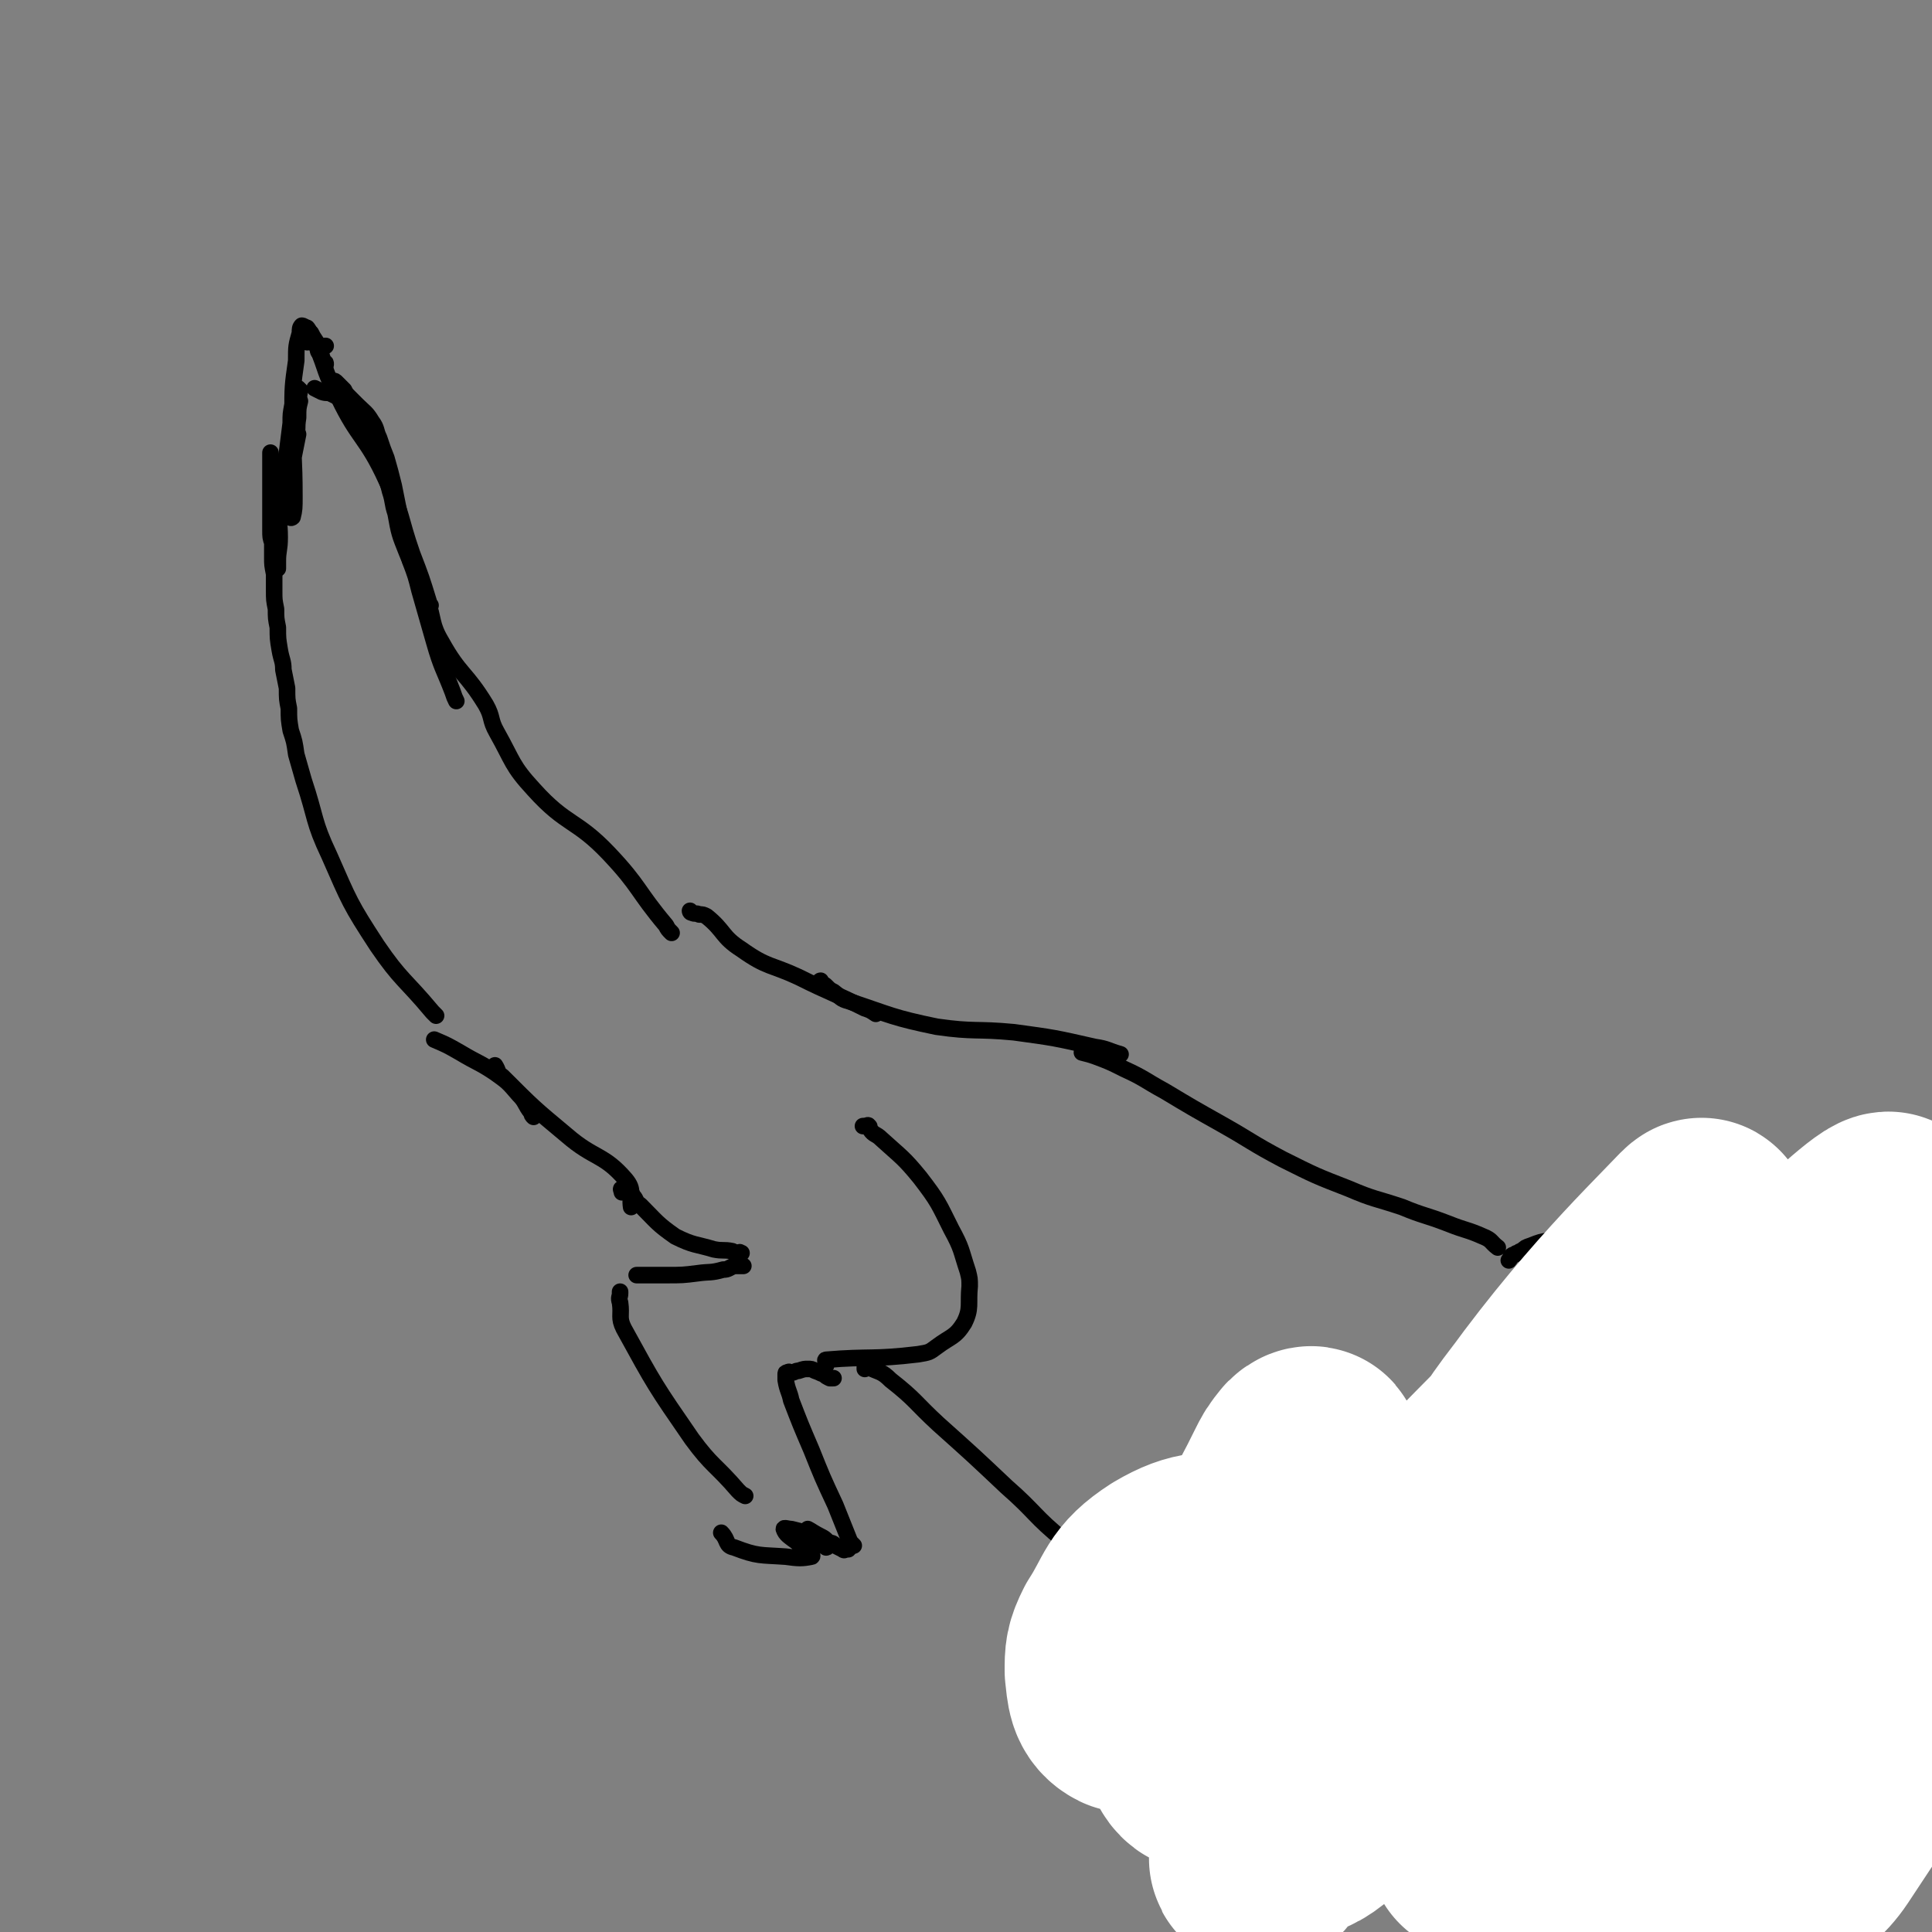
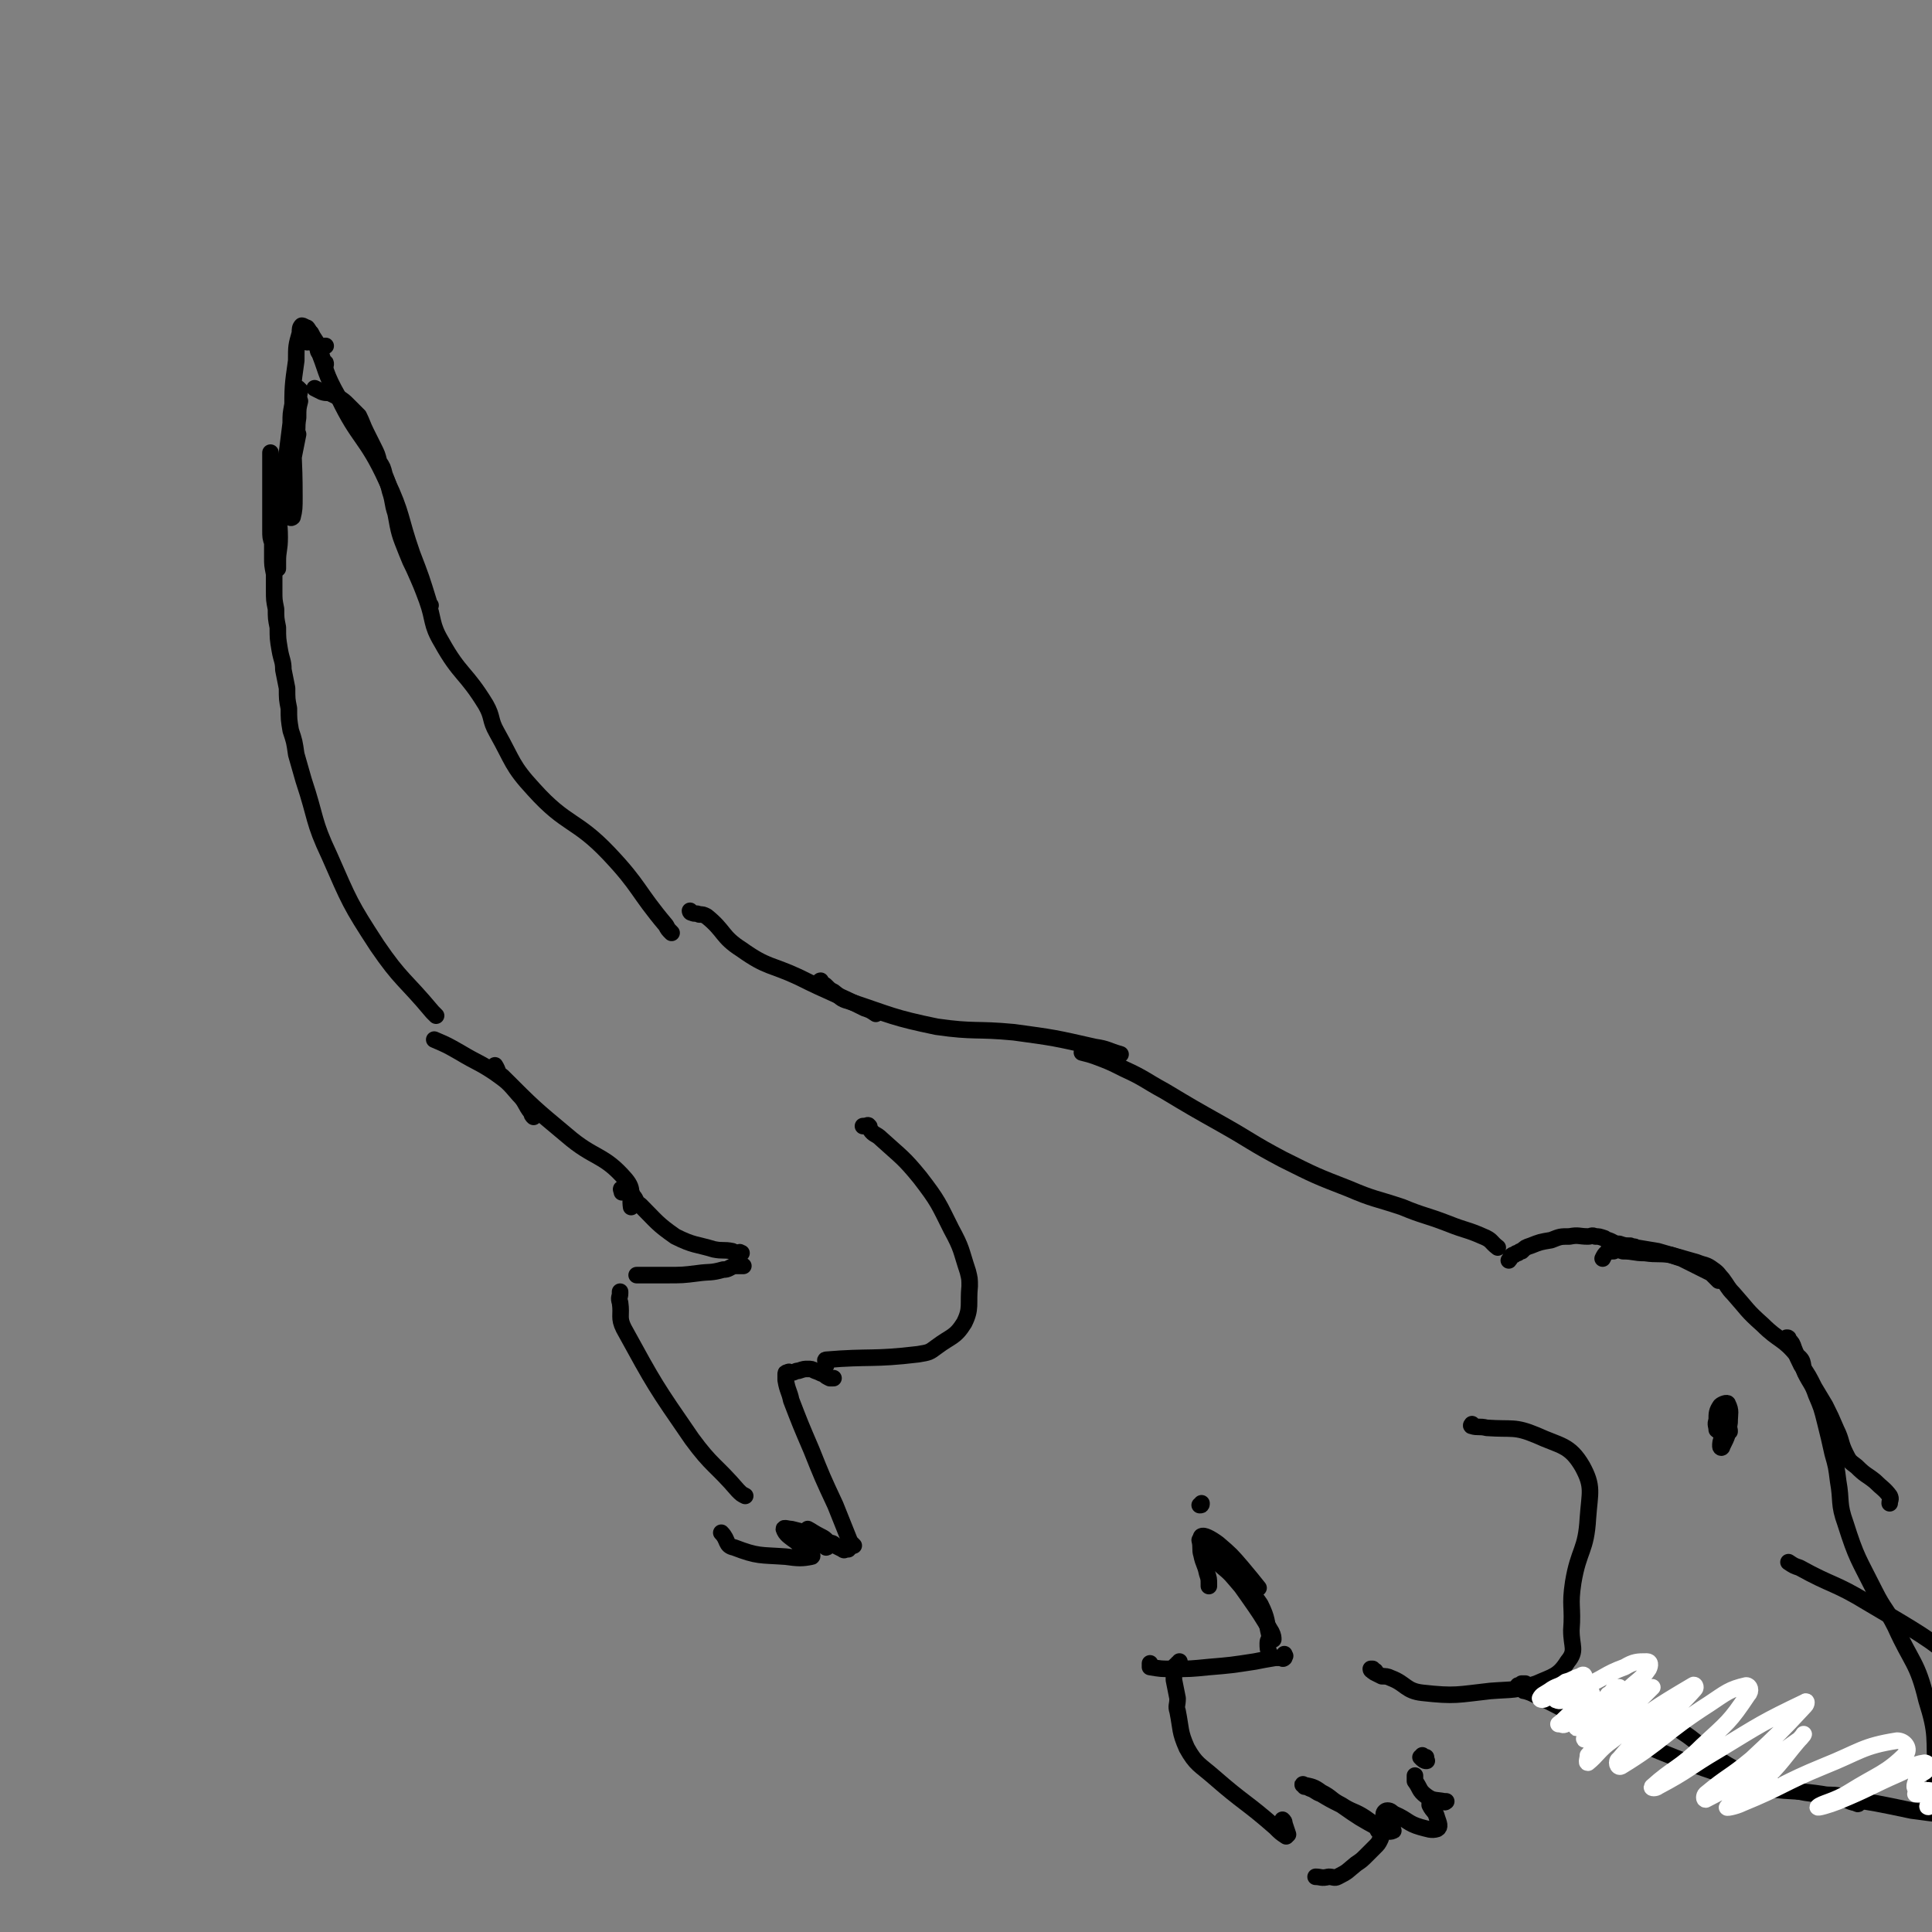
<svg xmlns="http://www.w3.org/2000/svg" viewBox="0 0 1050 1050" version="1.1">
  <rect x="0" y="0" width="1050" height="1050" fill="#808080" stroke="none" />
  <g fill="none" stroke="#000000" stroke-width="9" stroke-linecap="round" stroke-linejoin="round">
    <path d="M147,246c0,0 0,0 0,0 0,1 0,1 0,2 0,2 0,2 0,4 0,3 0,3 0,6 0,3 0,3 0,6 0,4 0,4 0,9 0,4 0,4 0,8 0,4 0,4 0,7 0,4 0,4 1,7 0,4 0,4 0,8 0,4 0,4 1,9 0,4 0,4 0,9 0,5 0,5 1,10 0,5 0,5 1,10 0,6 0,6 1,12 1,6 2,6 2,11 1,5 1,5 2,10 0,6 0,6 1,11 0,6 0,6 1,12 2,6 2,6 3,13 2,7 2,7 4,14 7,21 5,22 14,41 11,25 11,26 26,49 13,19 15,18 30,36 1,1 1,1 2,2 " />
    <path d="M156,258c0,0 0,0 0,0 0,-1 1,-1 1,-1 0,-1 0,-1 0,-1 0,-2 0,-2 1,-3 0,-2 1,-2 1,-3 1,-6 1,-6 2,-12 1,-5 0,-5 1,-11 0,-5 0,-5 1,-9 " />
-     <path d="M180,207c0,0 0,0 0,0 0,0 1,0 1,0 1,0 1,0 2,1 2,2 2,2 4,4 1,2 1,2 3,4 2,2 2,2 4,4 4,4 5,4 8,9 3,4 2,5 4,9 2,6 2,6 4,11 2,7 2,7 4,15 2,10 2,10 4,20 2,11 2,11 5,21 3,8 3,8 5,16 4,14 4,14 8,28 4,14 5,14 10,27 1,3 1,3 2,5 " />
    <path d="M158,279c0,0 0,0 0,0 -1,-1 -1,-1 -2,-1 -1,-1 -1,0 -1,-1 0,-1 0,-1 0,-3 0,-4 0,-4 0,-8 0,-5 0,-5 0,-11 0,-5 0,-5 1,-9 1,-8 1,-8 2,-16 0,-5 0,-5 1,-10 1,-4 1,-4 3,-9 0,0 0,0 0,0 " />
    <path d="M171,211c0,0 0,0 0,0 2,1 2,1 4,2 3,1 3,0 5,1 2,1 2,1 4,2 3,2 3,2 5,4 3,3 3,3 6,6 2,4 2,5 4,9 2,4 2,4 4,8 2,4 2,4 3,8 2,3 2,3 3,7 2,5 2,5 3,9 2,6 1,6 3,12 2,11 2,11 6,21 2,5 2,5 4,9 4,9 4,9 7,17 4,11 2,13 8,23 10,18 13,16 24,34 4,7 2,8 6,15 9,16 8,18 20,31 18,20 23,16 41,35 17,18 15,20 31,39 1,2 1,2 3,4 " />
    <path d="M236,565c0,0 0,0 0,0 7,3 7,3 14,7 10,6 10,5 19,11 7,5 7,5 13,12 4,4 3,5 7,10 0,1 0,1 1,2 " />
    <path d="M269,579c0,0 0,0 0,0 2,3 1,4 4,6 17,17 17,17 35,32 15,13 20,10 32,24 5,6 2,8 3,15 " />
    <path d="M151,309c0,0 0,0 0,0 0,-2 0,-2 0,-4 0,-6 1,-6 1,-13 0,-8 -1,-8 0,-16 1,-9 1,-9 3,-17 4,-23 4,-23 8,-47 " />
    <path d="M167,186c0,0 0,0 0,0 0,-2 0,-2 0,-4 0,-1 0,-2 1,-2 0,0 0,0 1,1 1,2 1,2 3,5 2,5 2,5 4,11 1,0 1,0 1,1 " />
    <path d="M177,188c0,0 0,0 0,0 -1,0 -1,0 -2,1 -1,1 -1,1 -2,2 " />
    <path d="M162,236c0,0 0,0 0,0 -2,10 -2,10 -4,20 -1,7 -1,7 -1,15 0,4 -1,5 0,9 0,1 1,2 2,1 1,-4 1,-5 1,-11 0,-22 -1,-22 -1,-45 0,-15 0,-15 2,-29 0,-8 0,-8 2,-15 0,-2 0,-3 1,-4 0,0 1,0 2,1 1,0 1,0 2,2 2,4 2,4 4,8 6,14 4,14 12,28 11,23 15,21 26,45 9,19 7,20 14,40 5,13 5,13 9,26 0,1 0,1 1,2 " />
    <path d="M469,612c0,0 0,0 0,0 0,0 0,0 1,0 1,0 2,-1 2,0 1,0 0,1 1,2 2,3 3,2 6,5 11,10 12,10 21,21 10,13 10,14 17,28 6,11 5,11 9,23 1,4 1,4 1,8 -1,10 1,12 -3,20 -5,8 -7,7 -15,13 -4,3 -4,3 -10,4 -25,3 -26,1 -50,3 -1,0 0,1 0,3 " />
    <path d="M453,749c0,0 0,0 0,0 -1,0 -1,0 -2,0 -2,-1 -2,-1 -3,-2 -3,-1 -2,-1 -5,-2 -2,-1 -2,-1 -4,-1 -2,0 -2,0 -5,1 -2,0 -2,1 -4,1 -1,0 -1,-1 -2,0 -1,0 -1,0 -1,1 0,2 0,2 0,3 1,6 2,6 3,11 5,13 5,13 11,27 6,15 6,15 13,30 4,10 4,10 8,20 1,1 1,1 2,2 " />
    <path d="M461,842c0,0 0,0 0,0 -1,0 -1,0 -1,0 -1,0 -1,1 -2,0 -2,-1 -2,-1 -4,-2 -2,-2 -2,-1 -4,-2 -2,-2 -2,-2 -4,-3 -4,-2 -5,-3 -7,-4 0,0 1,1 1,1 3,3 3,3 5,5 2,2 3,3 4,4 1,0 0,-1 -1,-2 -5,-3 -5,-3 -10,-6 -4,-1 -4,-1 -8,-2 -2,0 -4,-1 -4,0 1,3 3,4 7,7 3,3 4,2 7,5 1,1 2,3 1,3 -5,1 -7,1 -14,0 -14,-1 -15,0 -28,-5 -5,-1 -3,-4 -7,-8 " />
    <path d="M338,648c0,0 0,0 0,0 0,-1 -1,-2 0,-2 0,0 1,0 2,1 0,0 0,0 1,0 2,1 2,1 3,3 2,2 1,3 4,5 9,9 9,10 19,17 10,5 11,4 21,7 5,1 5,0 10,1 1,1 1,1 3,3 " />
    <path d="M403,681c0,0 0,0 0,0 -1,0 -1,-1 -1,0 -1,0 -1,0 -1,1 -1,0 0,0 0,1 0,0 0,0 0,1 " />
    <path d="M404,688c0,0 0,0 0,0 -3,0 -3,0 -5,0 -3,1 -3,2 -6,2 -7,2 -7,1 -14,2 -8,1 -8,1 -17,1 -7,0 -7,0 -14,0 -1,0 -1,0 -2,0 " />
    <path d="M337,702c0,0 0,0 0,0 0,0 0,0 0,1 0,2 -1,2 0,5 1,7 -1,8 2,14 17,31 17,31 37,60 11,15 13,14 25,28 2,2 2,2 4,3 " />
-     <path d="M470,744c0,0 0,0 0,0 0,-1 0,-1 0,-1 1,-1 1,-1 2,0 6,3 7,2 12,7 14,11 13,12 26,24 19,17 19,17 37,34 16,14 15,16 31,29 14,12 14,12 30,20 10,6 11,4 22,8 4,1 4,0 8,1 1,0 1,0 1,0 " />
    <path d="M375,495c0,0 0,0 0,0 0,0 0,1 1,1 2,1 2,0 4,1 2,0 2,0 4,1 10,8 8,11 19,18 14,10 16,8 31,15 18,9 18,8 36,17 3,1 3,1 6,3 " />
    <path d="M446,535c0,0 0,0 0,0 0,-1 -1,-2 0,-2 0,0 0,1 1,2 1,0 1,0 2,1 2,2 2,2 4,3 4,3 4,4 8,5 24,8 24,9 48,14 21,3 21,1 42,3 22,3 22,3 44,8 7,1 7,2 14,4 " />
    <path d="M653,817c0,0 0,0 0,0 0,1 0,1 -1,1 0,0 0,0 0,0 " />
    <path d="M652,837c0,0 0,0 0,0 1,4 0,5 1,8 1,5 2,5 3,10 1,3 1,3 1,6 0,1 0,1 0,1 " />
    <path d="M653,837c0,0 0,0 0,0 1,1 1,1 2,2 2,3 2,4 5,7 7,8 8,8 15,15 5,5 6,5 10,11 4,8 3,9 5,17 0,2 -1,2 -1,4 0,3 0,3 1,6 0,0 0,0 0,0 " />
    <path d="M657,840c0,0 0,0 0,0 2,4 1,4 3,7 5,6 6,5 11,11 6,7 6,7 11,13 3,5 3,5 6,10 1,3 1,3 3,6 0,1 0,1 0,2 1,1 1,2 1,2 0,-1 0,-2 -1,-4 -6,-10 -6,-10 -13,-20 -9,-13 -10,-12 -20,-25 -3,-3 -6,-7 -5,-7 1,-1 5,1 9,4 7,6 7,6 13,13 5,6 5,6 9,11 " />
    <path d="M698,899c0,0 0,0 0,0 0,1 1,1 0,1 0,1 0,1 0,1 -1,1 -1,0 -2,0 -2,0 -2,0 -3,0 -6,1 -6,1 -11,2 -13,2 -13,2 -25,3 -10,1 -10,1 -20,1 -6,0 -6,0 -12,-1 0,0 0,-1 0,-1 0,0 0,0 0,-1 " />
    <path d="M641,903c0,0 0,0 0,0 0,1 0,1 -1,1 0,1 0,1 -1,1 -1,1 -1,1 -1,2 0,3 0,3 0,6 1,5 1,5 2,10 0,4 -1,4 0,7 2,10 1,11 5,20 5,9 7,9 15,16 16,14 17,13 33,27 3,3 3,3 6,5 " />
    <path d="M697,989c0,0 0,0 0,0 1,1 1,1 1,2 1,3 1,3 2,6 " />
    <path d="M715,1020c0,0 0,0 0,0 3,0 3,1 7,0 3,0 3,1 5,0 6,-3 5,-3 10,-7 3,-2 3,-2 6,-5 2,-2 2,-2 4,-4 2,-2 2,-2 3,-4 1,-2 1,-3 -1,-5 -2,-4 -3,-4 -7,-7 -6,-4 -7,-3 -13,-7 -6,-3 -6,-3 -11,-6 -3,-1 -3,-2 -6,-3 -2,-1 -2,-1 -3,-1 -1,-1 -1,-2 -1,-1 5,1 6,1 10,4 6,3 5,4 11,7 10,7 10,7 21,13 3,1 5,2 7,1 1,0 -1,-1 -1,-3 -2,-3 -3,-3 -4,-6 0,-1 1,-2 2,-2 2,0 2,1 4,2 7,3 7,5 14,7 4,1 6,2 9,1 2,-1 1,-3 0,-6 -1,-4 -2,-3 -4,-7 0,-1 0,-2 1,-3 2,0 3,1 6,1 1,0 2,0 2,0 0,0 -1,1 -1,0 -5,-1 -6,0 -10,-3 -4,-3 -3,-4 -6,-8 0,-1 0,-1 0,-3 " />
    <path d="M773,954c0,0 0,0 0,0 1,1 1,1 1,1 1,0 1,0 1,0 0,1 0,1 0,1 0,1 1,1 0,1 0,0 -1,0 -2,-1 0,0 0,0 -1,-1 " />
-     <path d="M760,942c0,0 0,0 0,0 -1,-2 -1,-2 -2,-4 -2,-2 -2,-2 -4,-4 -3,-2 -3,-2 -5,-4 -2,-2 -2,-2 -4,-4 -2,-2 -2,-2 -4,-4 -2,-1 -2,-1 -3,-2 -1,-1 -2,-1 -2,-1 1,-1 1,-1 2,-2 " />
    <path d="M747,909c0,0 0,0 0,0 0,0 1,-1 0,-1 0,0 -1,1 -1,0 0,0 0,-1 0,-1 0,0 -1,0 -1,0 0,1 1,1 1,1 1,1 1,1 1,1 2,1 2,1 4,2 2,0 3,0 5,1 8,3 8,7 17,8 18,2 19,1 37,-1 13,-1 13,0 25,-4 9,-4 12,-4 17,-12 5,-6 2,-8 2,-17 1,-13 -1,-13 1,-26 3,-18 7,-17 8,-35 1,-14 3,-17 -3,-28 -7,-12 -12,-11 -25,-17 -12,-5 -13,-3 -27,-4 -4,-1 -5,0 -8,-1 -1,0 0,-1 0,-1 " />
    <path d="M588,572c0,0 0,0 0,0 4,1 4,1 7,2 8,3 8,3 16,7 11,5 11,6 22,12 15,9 15,9 31,18 16,9 16,10 33,19 18,9 18,9 36,16 14,6 14,5 29,10 12,5 12,4 25,9 10,4 10,3 19,7 5,2 4,3 8,6 " />
    <path d="M820,685c0,0 0,0 0,0 1,-1 1,-2 1,-2 1,-1 1,-1 2,-1 1,-1 1,-1 2,-1 1,-1 1,-1 2,-1 2,-2 2,-2 5,-3 5,-2 5,-2 11,-3 5,-2 5,-2 10,-2 5,-1 5,0 10,0 2,0 2,-1 4,0 2,0 2,0 5,1 1,1 1,1 2,1 3,1 3,2 6,2 3,1 3,1 6,1 2,1 2,0 3,1 6,1 6,1 12,2 7,2 7,2 13,4 4,2 4,2 8,4 2,1 2,1 4,2 2,1 2,1 4,2 1,1 1,1 2,2 1,1 1,1 2,2 " />
    <path d="M971,727c0,0 0,0 0,0 1,0 1,0 1,1 2,2 2,2 3,5 2,5 2,5 4,9 4,6 4,6 7,12 3,5 3,5 6,10 3,6 3,6 6,13 3,6 2,7 5,13 2,4 2,4 6,7 5,5 5,4 10,8 4,4 5,4 8,8 1,2 0,2 0,4 " />
    <path d="M829,915c0,0 0,0 0,0 -1,0 -1,0 -2,0 0,1 0,1 -1,1 0,0 -1,0 -1,0 0,1 1,1 1,1 1,1 0,1 1,1 1,1 1,1 2,1 3,1 3,1 5,2 19,9 18,10 37,18 39,16 39,17 79,30 19,6 20,3 40,6 5,1 5,0 10,1 4,2 4,3 9,4 1,1 1,0 2,-1 " />
    <path d="M871,684c0,0 0,0 0,0 1,-2 1,-2 2,-3 1,-1 2,-1 4,-1 2,-1 2,-1 5,0 6,0 6,1 12,1 7,1 7,0 14,1 7,2 7,2 14,4 5,2 5,1 9,4 3,2 3,3 5,5 3,4 3,5 6,8 8,9 7,9 16,17 9,9 11,7 19,17 4,3 2,5 4,9 3,6 4,6 6,12 3,7 3,7 5,15 2,8 2,8 4,17 2,7 2,7 3,15 2,11 0,12 4,23 6,19 7,19 16,37 5,10 6,9 11,19 9,20 12,19 17,40 6,19 4,20 5,40 0,1 0,1 -1,2 " />
    <path d="M888,929c0,0 0,0 0,0 0,0 -1,-1 -1,-1 1,1 2,1 4,2 9,4 10,3 18,8 17,10 15,13 33,23 12,7 12,6 26,10 16,5 17,3 33,6 19,3 19,3 38,7 14,2 18,2 28,4 2,0 -3,0 -5,1 " />
    <path d="M972,849c0,0 0,0 0,0 3,2 3,2 6,3 18,10 19,8 37,19 27,16 33,19 51,34 3,2 -4,0 -9,1 " />
    <path d="M940,778c0,0 0,0 0,0 0,-1 0,-2 -1,-2 0,0 0,0 0,0 -1,1 -1,1 -2,2 -1,2 0,2 -1,3 -1,3 -1,3 -1,5 0,1 1,1 1,0 3,-6 3,-6 4,-13 0,-5 1,-6 -1,-10 0,-1 -3,0 -4,1 -2,3 -2,4 -2,8 -1,2 0,3 0,5 1,1 1,0 2,1 " />
  </g>
  <g fill="none" stroke="#FFFFFF" stroke-width="9" stroke-linecap="round" stroke-linejoin="round">
    <path d="M869,931c0,0 0,0 0,0 1,0 1,1 1,0 1,0 1,0 1,-1 2,-1 2,-1 3,-2 1,-1 1,-1 2,-2 1,-1 1,0 2,-1 0,0 0,-1 -1,-1 -1,1 -1,1 -3,2 -1,1 -1,1 -2,2 -2,1 -2,1 -4,2 -1,2 -1,2 -3,3 -2,2 -2,2 -4,3 -1,1 -1,1 -3,2 -1,1 -2,1 -1,1 0,-1 1,-2 2,-4 3,-2 4,-2 7,-5 2,-2 2,-3 5,-5 2,-3 2,-3 5,-5 1,-2 2,-1 4,-3 0,0 0,0 -1,0 0,0 -1,0 -1,0 -2,2 -2,3 -4,4 -2,3 -2,3 -5,5 -5,3 -5,3 -11,6 -3,3 -3,3 -7,5 -2,1 -2,0 -3,0 0,0 -1,0 -1,0 4,-3 4,-4 8,-7 2,-2 2,-2 4,-3 2,-2 3,-2 4,-3 2,-2 2,-3 2,-4 -1,-1 -2,0 -4,1 -5,1 -4,1 -9,2 -3,1 -4,2 -6,1 -1,0 0,-1 1,-1 4,-4 5,-3 9,-7 3,-2 4,-3 5,-5 0,-1 -1,-1 -2,0 -4,1 -4,2 -8,3 -4,3 -5,2 -9,5 -3,2 -4,2 -5,4 0,1 2,1 3,0 11,-3 11,-3 22,-7 10,-4 10,-6 21,-10 5,-3 7,-3 12,-3 2,0 2,2 1,4 -4,6 -6,6 -12,12 -9,9 -10,9 -18,19 -3,3 -4,5 -5,7 0,1 2,0 4,-1 12,-9 11,-10 23,-20 5,-3 7,-5 10,-7 0,0 -2,2 -4,4 -8,8 -9,8 -17,17 -7,8 -7,8 -14,16 0,2 -1,4 0,4 5,-4 6,-7 13,-12 21,-16 22,-17 44,-30 1,-1 2,1 1,2 -8,9 -9,9 -18,17 -12,10 -14,10 -23,21 -2,1 -1,5 1,4 23,-14 23,-18 48,-34 9,-6 11,-8 20,-10 2,0 3,3 1,5 -10,15 -11,15 -25,28 -12,12 -16,12 -27,22 -1,1 2,1 3,0 17,-9 16,-10 33,-20 23,-14 24,-15 47,-26 1,-1 1,1 0,2 -14,15 -14,15 -29,29 -12,10 -13,9 -25,19 -1,1 -1,3 0,3 10,-5 11,-6 22,-13 14,-9 14,-9 28,-19 2,-1 4,-5 3,-3 -10,11 -11,15 -25,28 -7,6 -14,7 -16,11 -2,1 4,0 8,-2 22,-9 22,-11 44,-20 20,-8 21,-11 40,-14 4,0 7,4 5,7 -11,11 -15,11 -31,21 -8,5 -15,6 -17,8 -1,1 6,-1 11,-3 17,-7 17,-8 33,-15 7,-3 7,-5 14,-6 1,0 2,1 2,2 -1,4 -4,3 -6,6 -1,3 -2,5 -1,6 2,2 4,1 7,1 6,1 7,-1 11,0 1,1 0,2 -1,3 -3,2 -4,2 -7,4 -1,1 -2,0 -3,1 0,0 -1,1 0,1 0,0 0,-1 1,-2 1,0 2,0 2,-1 0,-2 0,-3 -1,-4 -1,-1 -2,0 -4,0 -1,0 -1,0 -1,0 -2,0 -2,0 -4,0 " />
  </g>
  <g fill="none" stroke="#FFFFFF" stroke-width="120" stroke-linecap="round" stroke-linejoin="round">
-     <path d="M636,862c0,0 0,0 0,0 0,0 -1,0 -1,0 -2,3 -3,3 -4,7 -3,12 -3,12 -4,25 -1,14 -2,15 1,28 2,6 3,7 8,11 4,3 6,6 9,4 18,-12 23,-13 33,-32 12,-23 10,-30 10,-53 0,-5 -5,-4 -10,-4 -21,2 -25,-1 -42,9 -17,11 -15,16 -26,33 -4,8 -4,10 -4,18 1,9 1,14 7,17 5,2 9,-2 16,-7 16,-10 16,-10 29,-23 19,-18 21,-18 35,-39 10,-16 7,-18 12,-37 5,-13 6,-15 8,-27 0,-1 -2,0 -3,1 -4,5 -4,5 -7,11 -23,47 -30,45 -45,94 -9,28 -16,57 -2,60 16,5 35,-17 62,-44 45,-43 40,-48 82,-95 23,-26 29,-27 48,-50 2,-2 -4,-2 -7,0 -48,49 -50,49 -94,102 -25,29 -26,29 -44,62 -13,24 -21,34 -18,53 2,9 17,11 27,4 33,-24 31,-33 59,-67 26,-33 27,-33 50,-68 39,-61 37,-62 75,-125 15,-25 37,-54 29,-50 -15,7 -43,32 -75,72 -38,46 -33,50 -65,100 -45,69 -47,68 -90,137 -6,9 -14,27 -9,20 85,-120 95,-138 190,-275 23,-33 57,-75 47,-65 -19,20 -59,58 -104,125 -37,56 -51,65 -62,120 -3,16 20,33 33,23 56,-46 51,-69 105,-135 45,-54 45,-55 94,-106 17,-17 43,-40 37,-29 -18,31 -45,54 -85,112 -59,87 -59,87 -114,177 -12,21 -31,57 -21,45 51,-59 68,-96 143,-187 40,-47 78,-96 86,-89 8,8 -25,61 -54,119 -39,76 -44,74 -81,151 -6,13 -14,35 -7,28 33,-32 45,-51 87,-105 20,-27 19,-28 37,-57 21,-33 23,-46 40,-67 4,-4 5,9 2,17 -40,94 -47,93 -89,188 -3,7 -4,15 -1,16 5,0 12,-5 18,-14 36,-55 40,-56 67,-114 5,-11 -1,-12 -3,-25 " />
-   </g>
+     </g>
</svg>